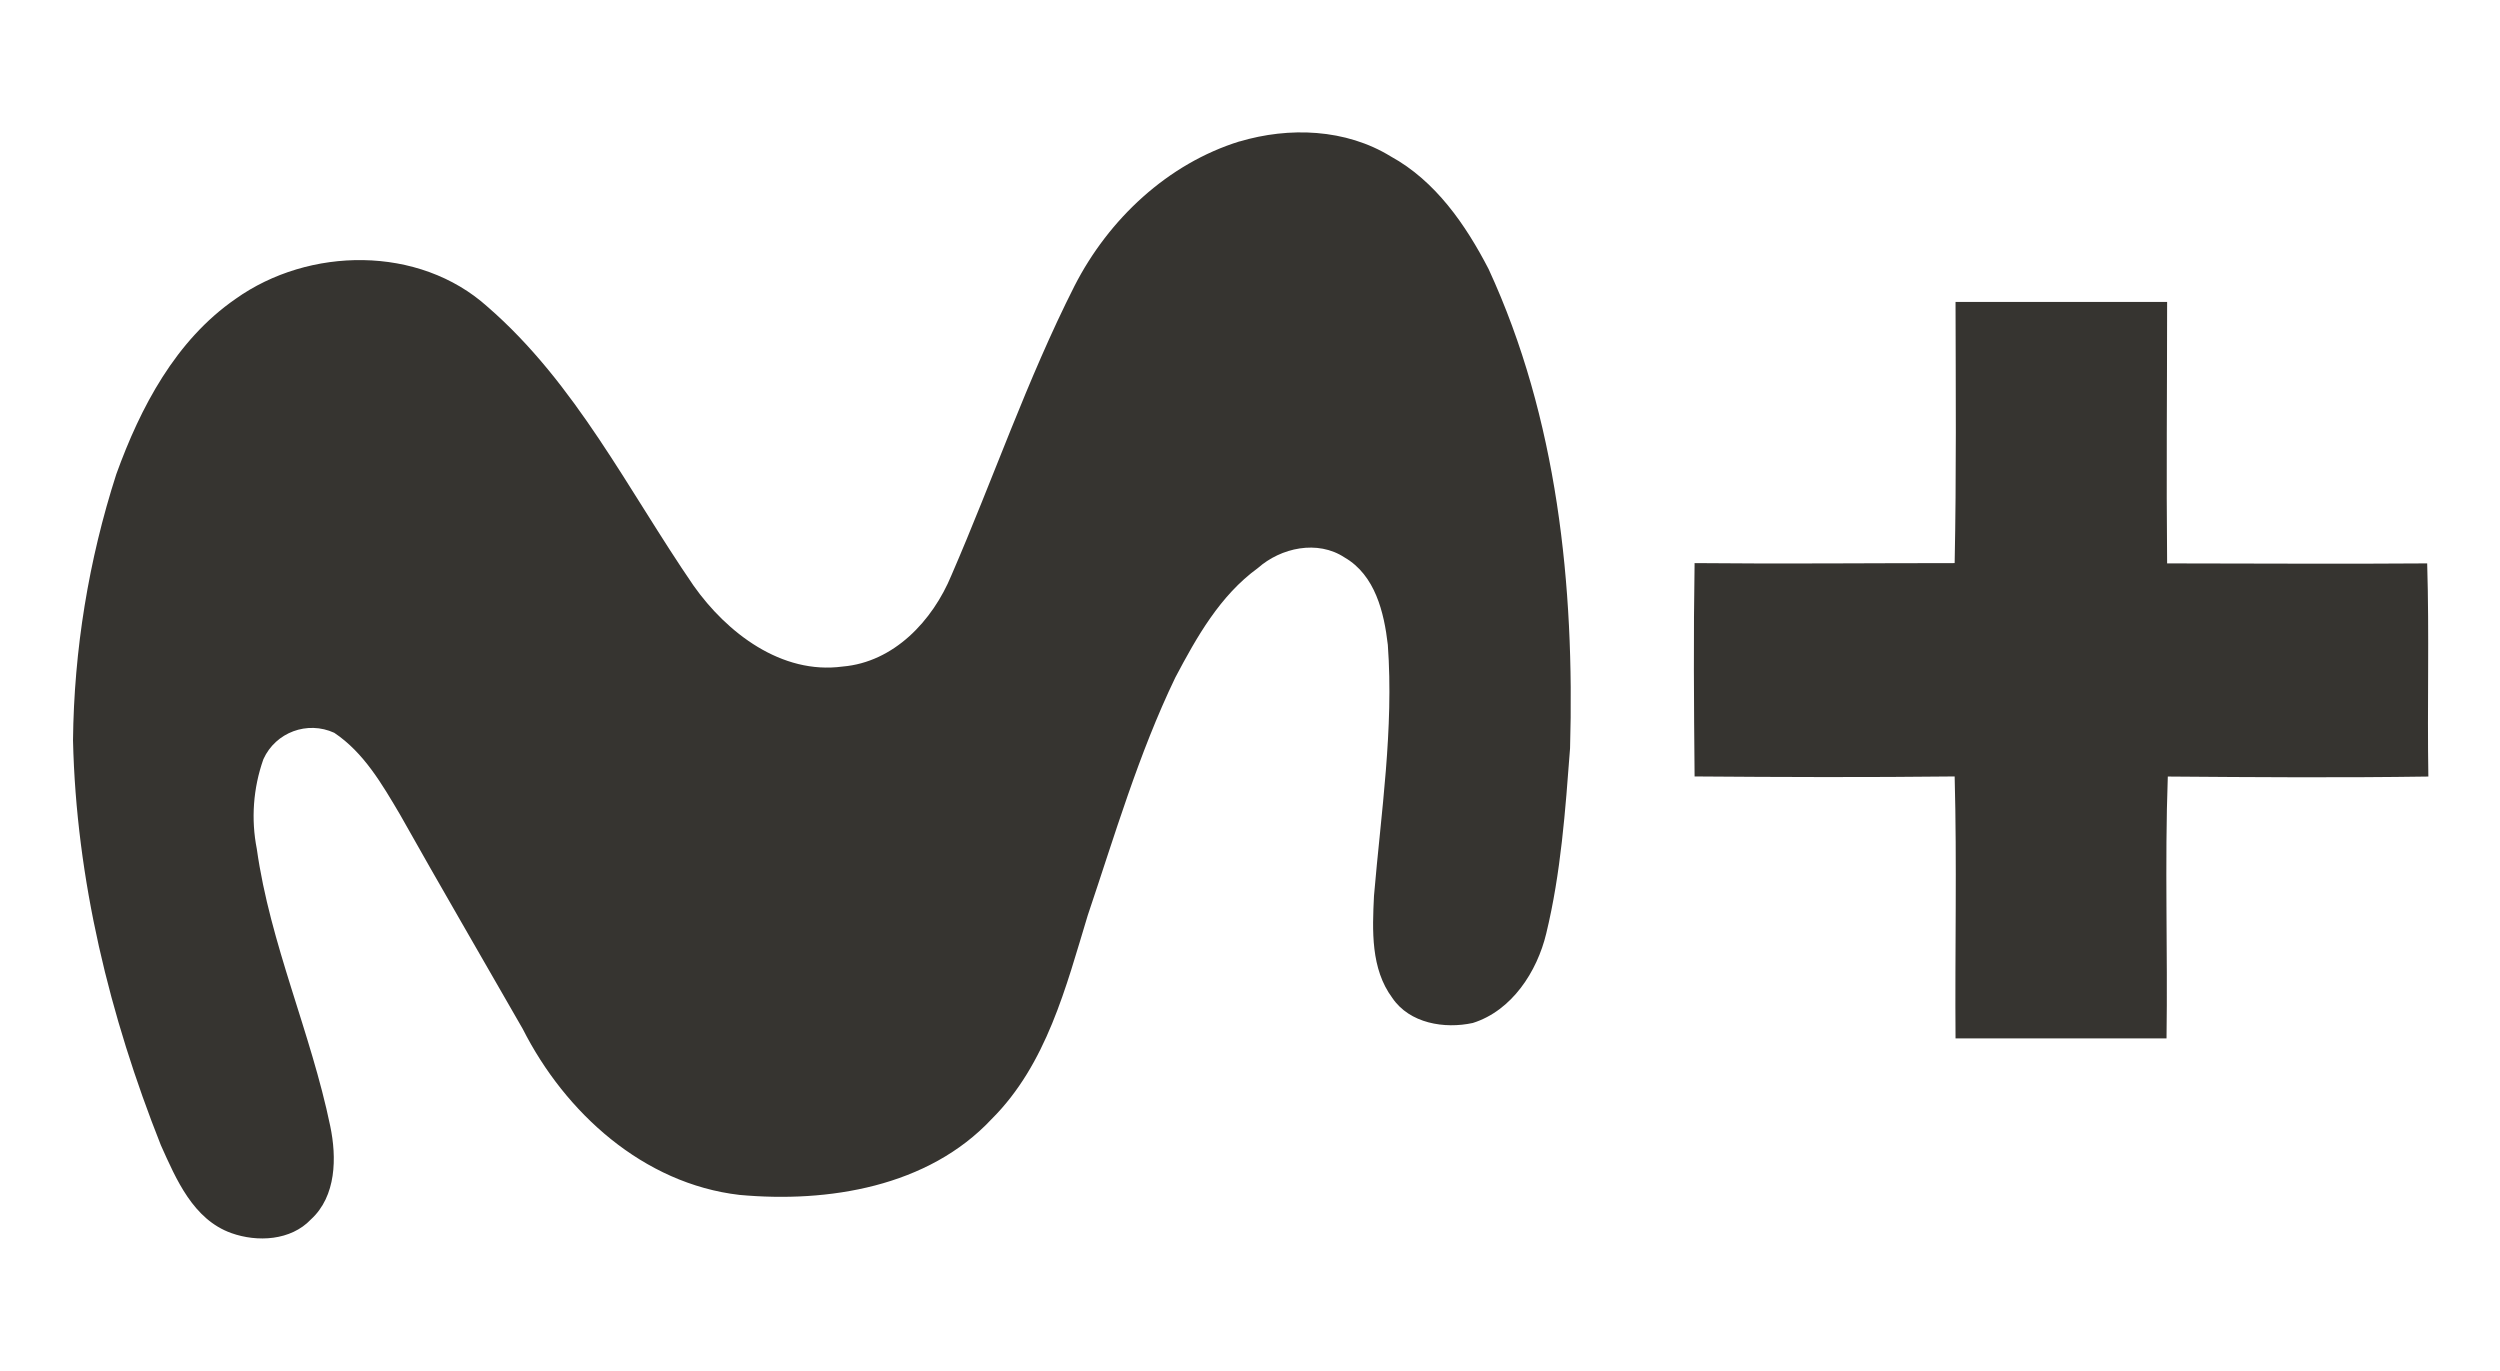
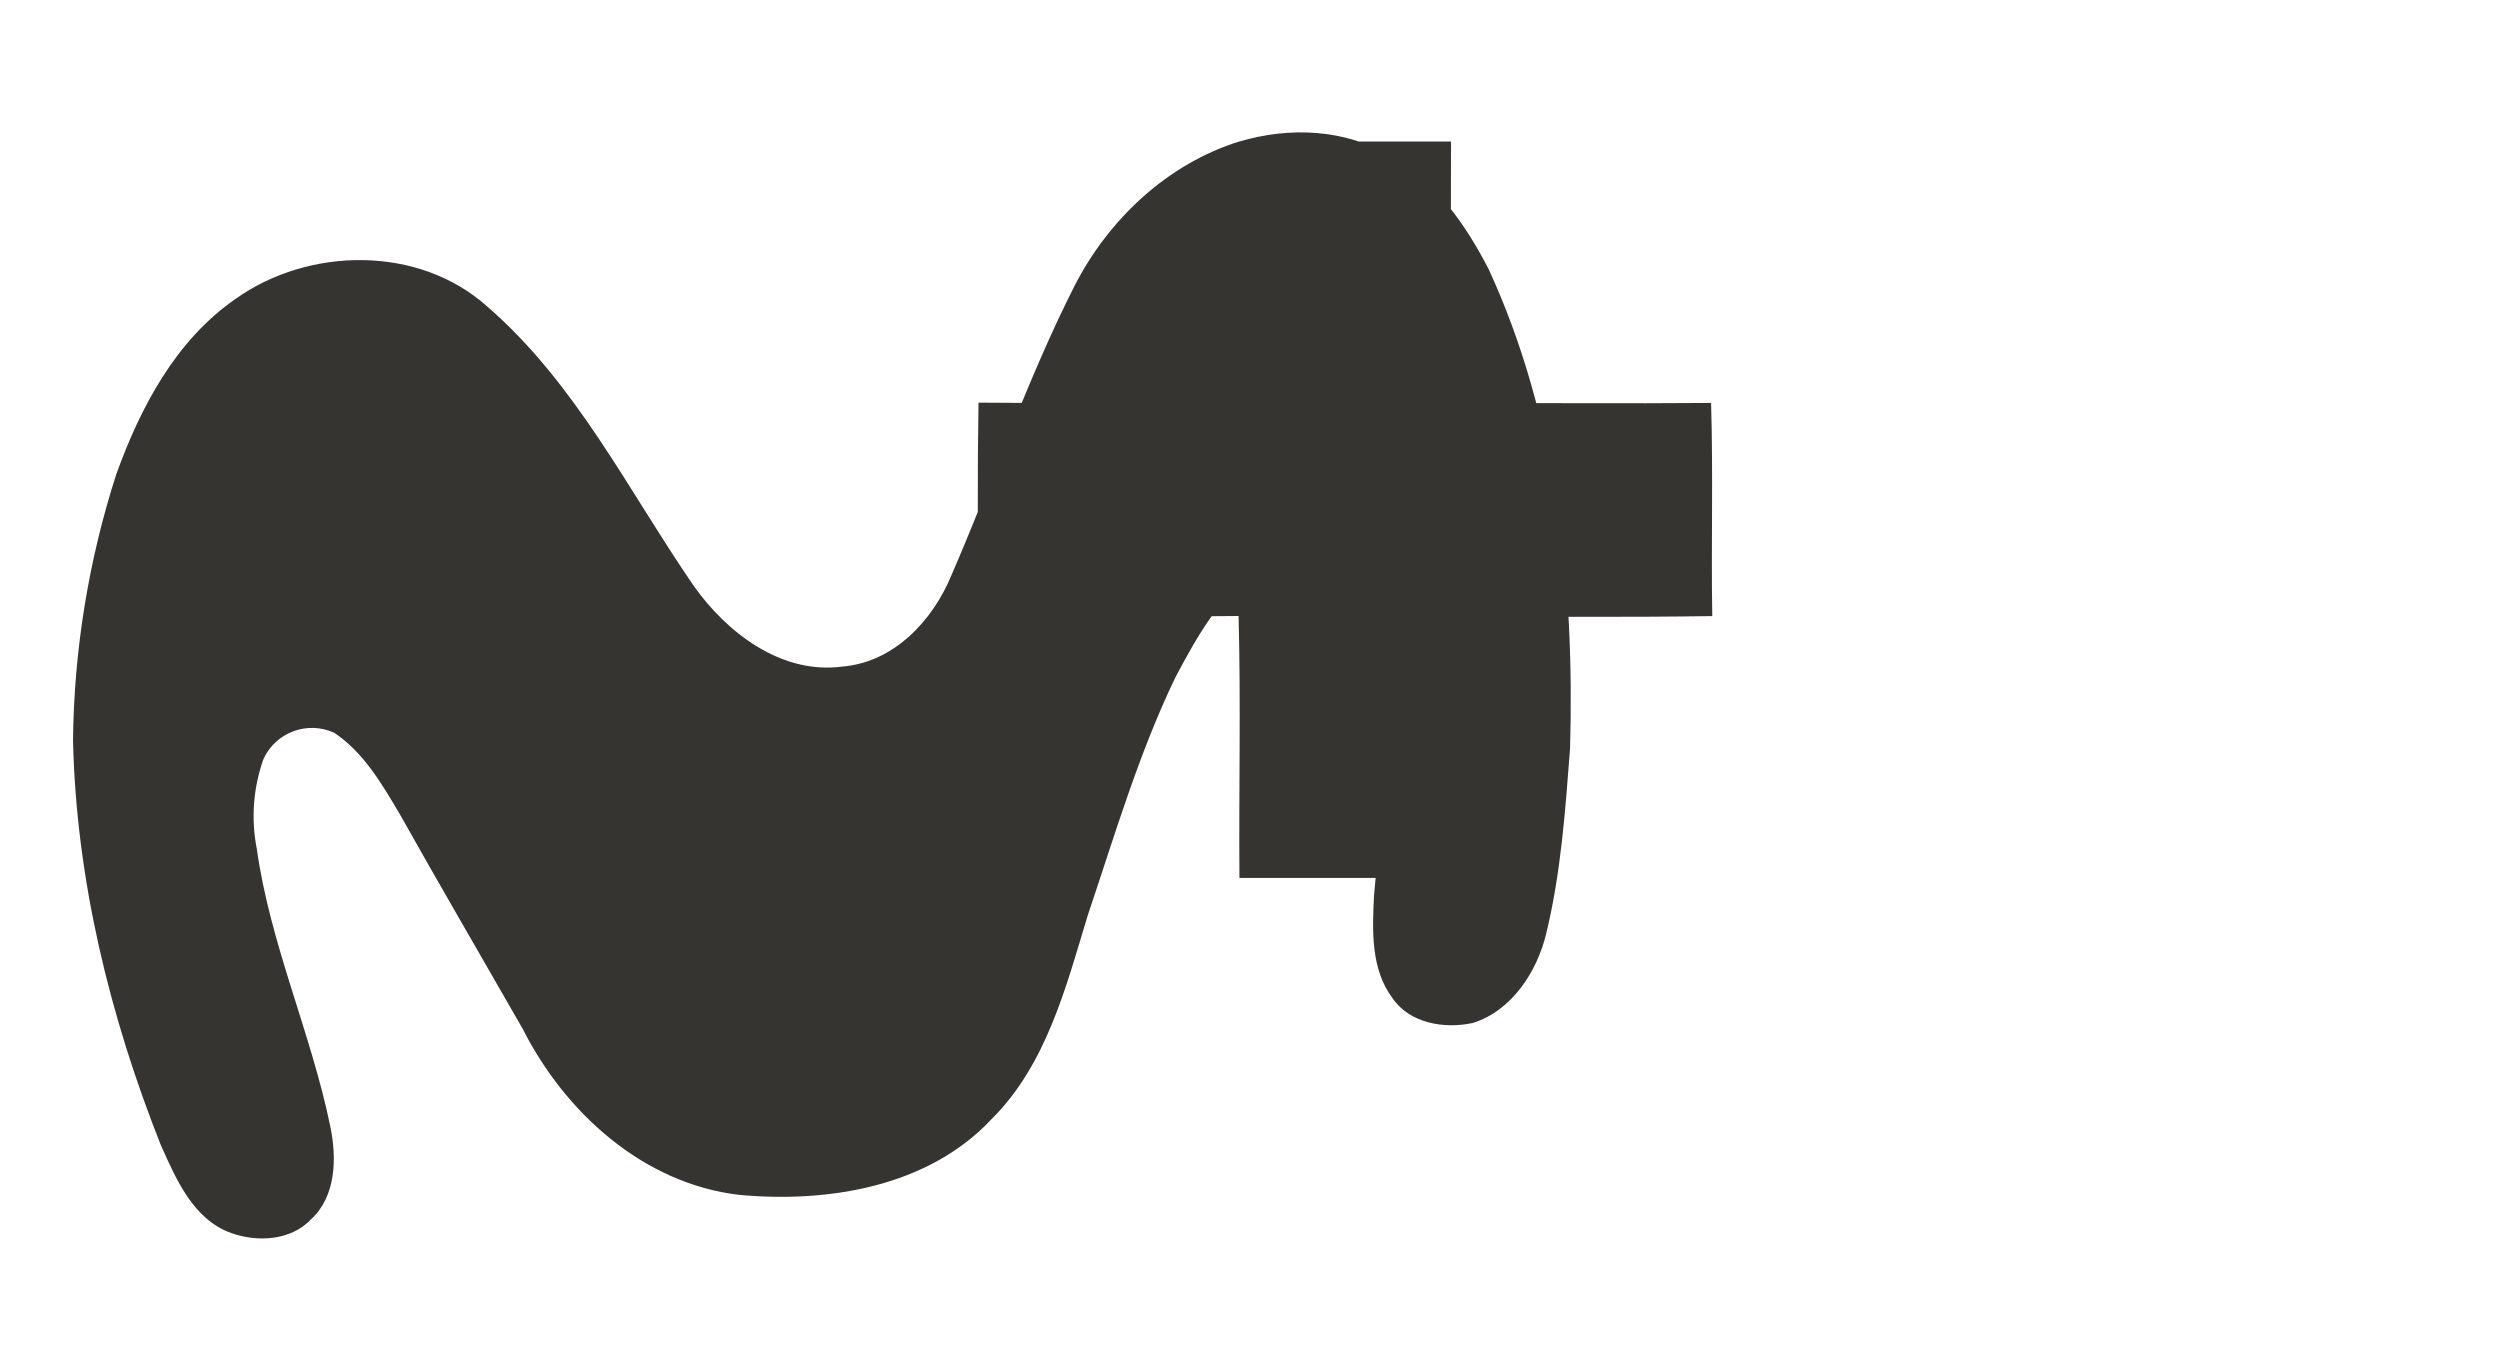
<svg xmlns="http://www.w3.org/2000/svg" id="Capa_2" data-name="Capa 2" viewBox="0 0 254.75 139.7">
  <defs>
    <style>
      .cls-1 {
        fill: none;
      }

      .cls-1, .cls-2 {
        stroke-width: 0px;
      }

      .cls-2 {
        fill: #363430;
      }
    </style>
  </defs>
  <g id="Capa_1-2" data-name="Capa 1">
    <g>
-       <path class="cls-2" d="M126.3,14.42c5.07-1.51,10.83-1.3,15.42,1.52,4.56,2.5,7.63,6.96,9.97,11.48,7.01,15.19,8.77,32.25,8.3,48.82-.48,6.33-.93,12.71-2.43,18.89-.93,3.88-3.5,7.86-7.48,9.11-2.88.63-6.44.05-8.2-2.55-2.21-2.97-2.04-6.89-1.87-10.4.72-8.5,2.03-17.02,1.41-25.58-.38-3.31-1.29-7.1-4.4-8.9-2.75-1.82-6.49-1.01-8.85,1.08-3.85,2.8-6.23,7.03-8.41,11.16-3.74,7.77-6.17,16.08-8.92,24.23-2.22,7.31-4.2,15.18-9.79,20.75-6.47,6.92-16.67,8.56-25.7,7.73-9.79-1.14-17.76-8.37-22.08-16.91-4.17-7.29-8.41-14.55-12.52-21.87-1.81-3.06-3.67-6.29-6.69-8.31-2.73-1.25-5.96-.06-7.21,2.67,0,.02-.01.03-.02.05-1.03,2.93-1.26,6.08-.66,9.12,1.36,9.69,5.51,18.7,7.48,28.23.67,3.2.63,7.15-1.97,9.52-2.04,2.16-5.45,2.34-8.11,1.39-3.88-1.39-5.61-5.46-7.18-8.96-5.21-13.13-8.63-27.1-8.95-41.26.1-9.21,1.59-18.35,4.41-27.11,2.46-6.81,6.05-13.64,12.15-17.86,7.48-5.33,18.7-5.48,25.67.79,9.01,7.81,14.33,18.7,21,28.42,3.4,4.82,8.97,9.09,15.19,8.25,5.23-.44,9.18-4.67,11.09-9.3,4.25-9.8,7.71-19.94,12.54-29.48,3.48-6.81,9.49-12.46,16.84-14.74h0ZM199.27,30.77h21.56c0,8.88-.09,17.76,0,26.64,8.83,0,17.67.07,26.5,0,.22,7.24,0,14.48.12,21.72-8.84.13-17.71.07-26.55,0-.32,8.89,0,17.76-.13,26.68h-21.5c-.07-8.9.15-17.76-.09-26.69-8.83.1-17.67.07-26.5,0-.07-7.24-.12-14.5,0-21.74,8.83.09,17.67,0,26.5,0,.18-8.85.11-17.72.09-26.61h0Z" />
-       <rect class="cls-1" width="254.75" height="139.7" />
+       <path class="cls-2" d="M126.3,14.42c5.07-1.51,10.83-1.3,15.42,1.52,4.56,2.5,7.63,6.96,9.97,11.48,7.01,15.19,8.77,32.25,8.3,48.82-.48,6.33-.93,12.71-2.43,18.89-.93,3.88-3.5,7.86-7.48,9.11-2.88.63-6.44.05-8.2-2.55-2.21-2.97-2.04-6.89-1.87-10.4.72-8.5,2.03-17.02,1.41-25.58-.38-3.31-1.29-7.1-4.4-8.9-2.75-1.82-6.49-1.01-8.85,1.08-3.85,2.8-6.23,7.03-8.41,11.16-3.74,7.77-6.17,16.08-8.92,24.23-2.22,7.31-4.2,15.18-9.79,20.75-6.47,6.92-16.67,8.56-25.7,7.73-9.79-1.14-17.76-8.37-22.08-16.91-4.17-7.29-8.41-14.55-12.52-21.87-1.81-3.06-3.67-6.29-6.69-8.31-2.73-1.25-5.96-.06-7.21,2.67,0,.02-.01.03-.02.05-1.03,2.93-1.26,6.08-.66,9.12,1.36,9.69,5.51,18.7,7.48,28.23.67,3.2.63,7.15-1.97,9.52-2.04,2.16-5.45,2.34-8.11,1.39-3.88-1.39-5.61-5.46-7.18-8.96-5.21-13.13-8.63-27.1-8.95-41.26.1-9.21,1.59-18.35,4.41-27.11,2.46-6.81,6.05-13.64,12.15-17.86,7.48-5.33,18.7-5.48,25.67.79,9.01,7.81,14.33,18.7,21,28.42,3.4,4.82,8.97,9.09,15.19,8.25,5.23-.44,9.18-4.67,11.09-9.3,4.25-9.8,7.71-19.94,12.54-29.48,3.48-6.81,9.49-12.46,16.84-14.74h0Zh21.56c0,8.88-.09,17.76,0,26.64,8.83,0,17.67.07,26.5,0,.22,7.24,0,14.48.12,21.72-8.84.13-17.71.07-26.55,0-.32,8.89,0,17.76-.13,26.68h-21.5c-.07-8.9.15-17.76-.09-26.69-8.83.1-17.67.07-26.5,0-.07-7.24-.12-14.5,0-21.74,8.83.09,17.67,0,26.5,0,.18-8.85.11-17.72.09-26.61h0Z" />
    </g>
  </g>
</svg>